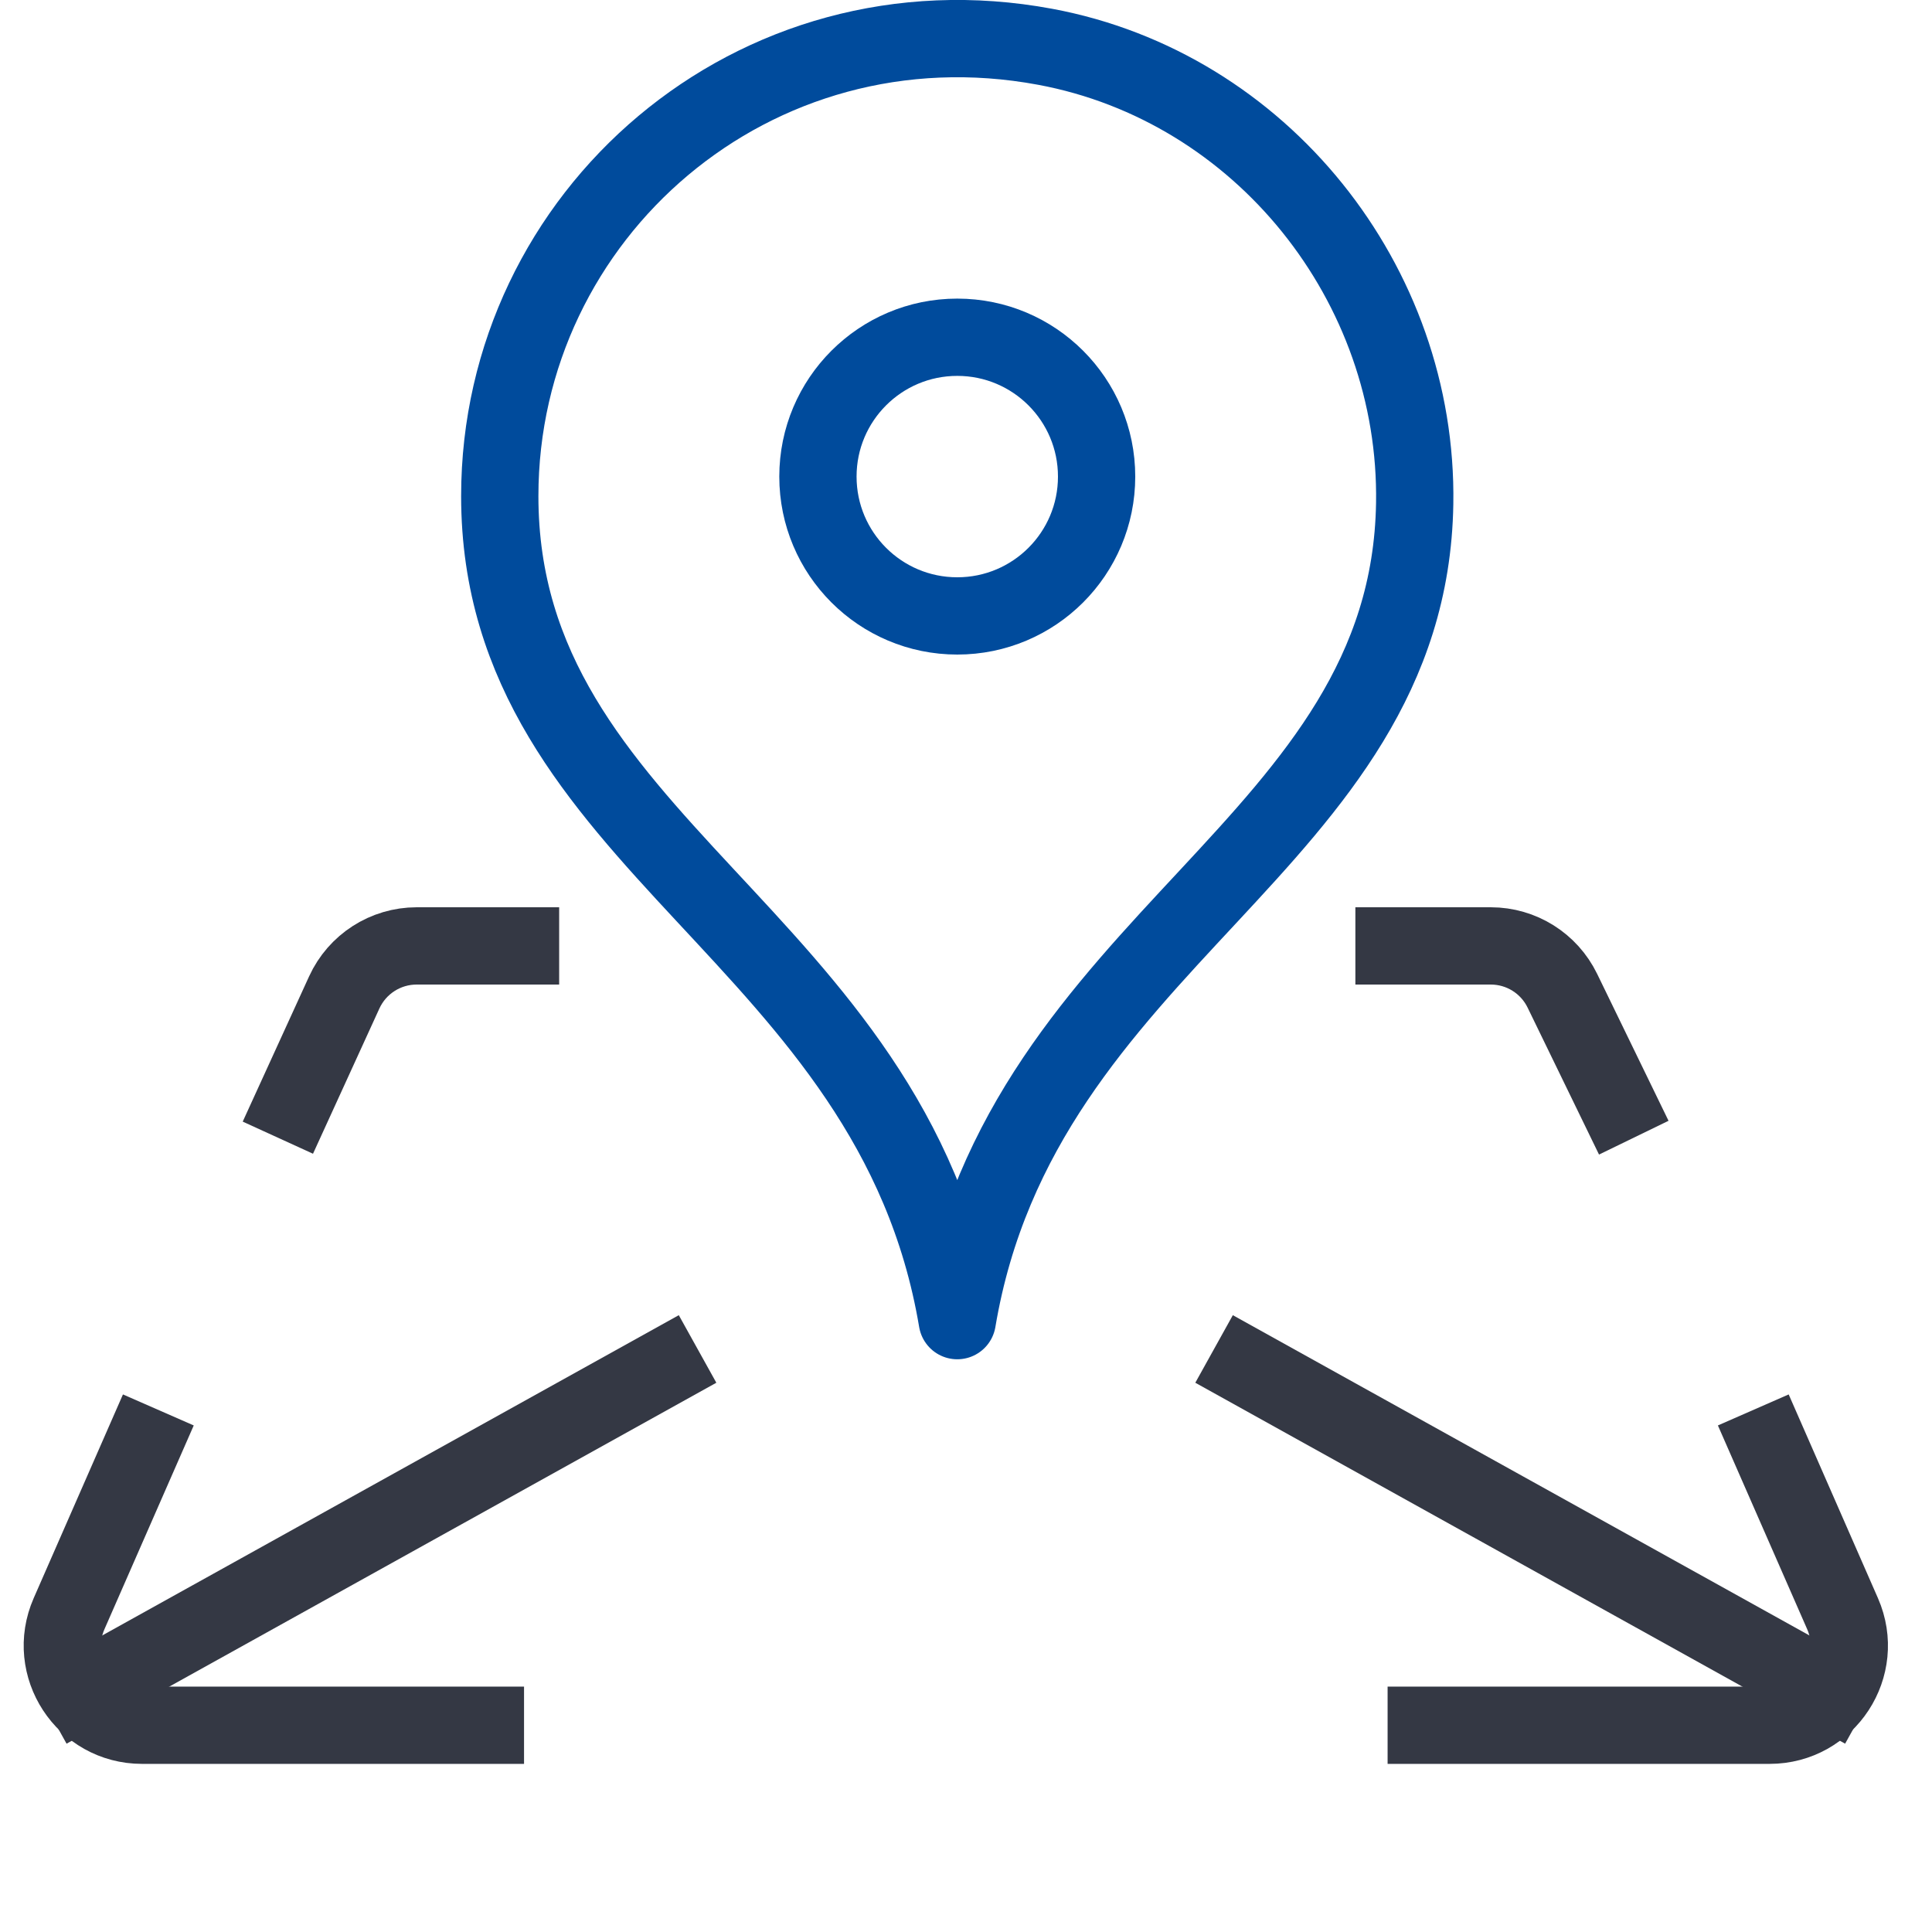
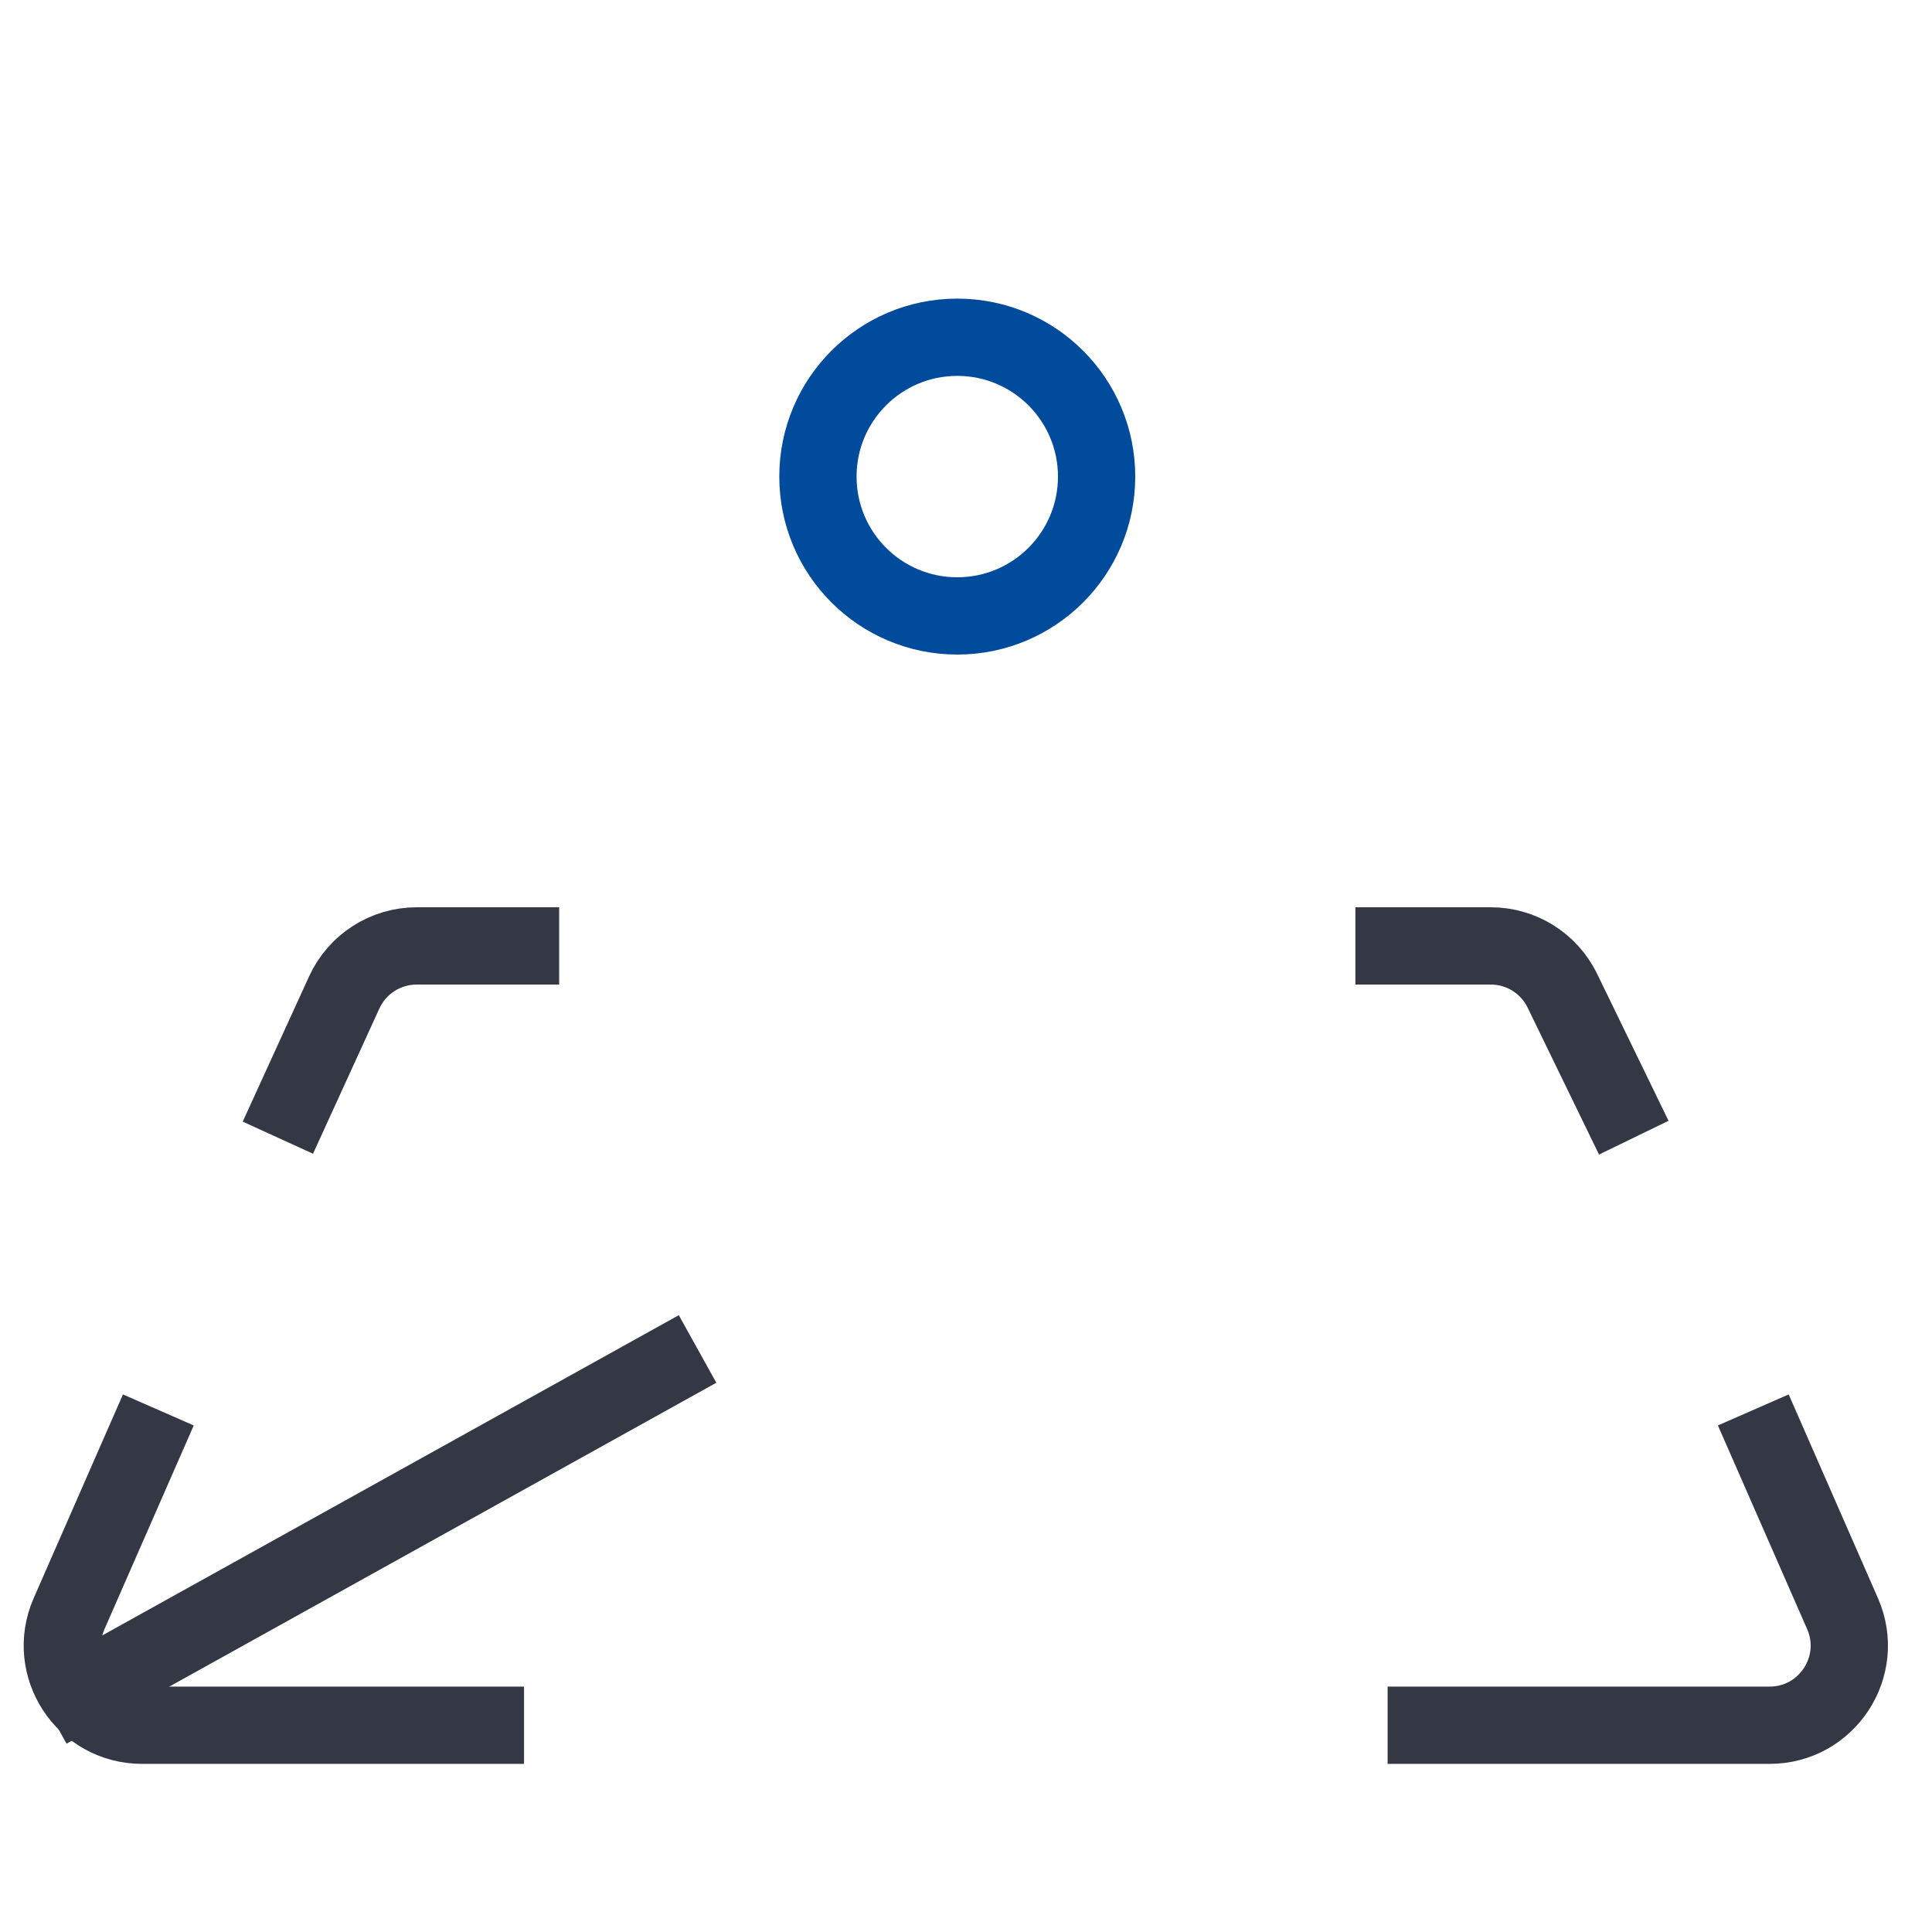
<svg xmlns="http://www.w3.org/2000/svg" width="100%" height="100%" viewBox="0 0 50 50" version="1.1" xml:space="preserve" style="fill-rule:evenodd;clip-rule:evenodd;stroke-miterlimit:2;">
  <g transform="matrix(1,0,0,1,-1045.6,-705.412)">
    <g>
      <g>
        <g transform="matrix(1,0,0,1,918.345,589.639)">
          <path d="M145.308,150.684L128.492,160.025" style="fill:none;stroke:rgb(52,56,68);stroke-width:2px;" />
        </g>
        <g transform="matrix(1,0,0,1,918.345,589.639)">
          <path d="M131.353,152.262L129.043,157.534C128.447,158.895 129.444,160.422 130.931,160.422L140.817,160.422" style="fill:none;stroke:rgb(52,56,68);stroke-width:2px;" />
        </g>
        <g transform="matrix(1,0,0,1,918.345,589.639)">
-           <path d="M158.675,150.684L175.492,160.025" style="fill:none;stroke:rgb(52,56,68);stroke-width:2px;" />
-         </g>
+           </g>
        <g transform="matrix(1,0,0,1,918.345,589.639)">
          <path d="M163.166,160.422L173.052,160.422C174.539,160.422 175.536,158.895 174.94,157.534L172.63,152.262" style="fill:none;stroke:rgb(52,56,68);stroke-width:2px;" />
        </g>
        <g transform="matrix(1,0,0,1,918.345,589.639)">
          <path d="M141.726,140.253L138.039,140.253C137.232,140.253 136.5,140.723 136.164,141.457L134.446,145.216" style="fill:none;stroke:rgb(52,56,68);stroke-width:2px;" />
        </g>
        <g transform="matrix(1,0,0,1,918.345,589.639)">
          <path d="M162.332,140.253L165.836,140.253C166.625,140.253 167.344,140.703 167.689,141.413L169.537,145.216" style="fill:none;stroke:rgb(52,56,68);stroke-width:2px;" />
        </g>
        <g transform="matrix(1,0,0,1,918.345,589.639)">
-           <path d="M152.029,149.951C153.699,140.017 163.725,137.668 163.867,128.804C163.959,123.117 159.896,118.025 154.305,116.984C146.766,115.581 140.189,121.328 140.189,128.612C140.189,137.635 150.347,139.946 152.029,149.951Z" style="fill:none;stroke:rgb(0,75,156);stroke-width:2px;stroke-linecap:round;stroke-linejoin:round;" />
-         </g>
+           </g>
        <g transform="matrix(1,0,0,1,918.345,589.639)">
          <path d="M155.635,128.107C155.635,130.099 154.021,131.713 152.029,131.713C150.037,131.713 148.423,130.099 148.423,128.107C148.423,126.115 150.037,124.501 152.029,124.501C154.021,124.501 155.635,126.115 155.635,128.107Z" style="fill:none;stroke:rgb(0,75,156);stroke-width:2px;stroke-linecap:round;stroke-linejoin:round;" />
        </g>
      </g>
    </g>
  </g>
</svg>